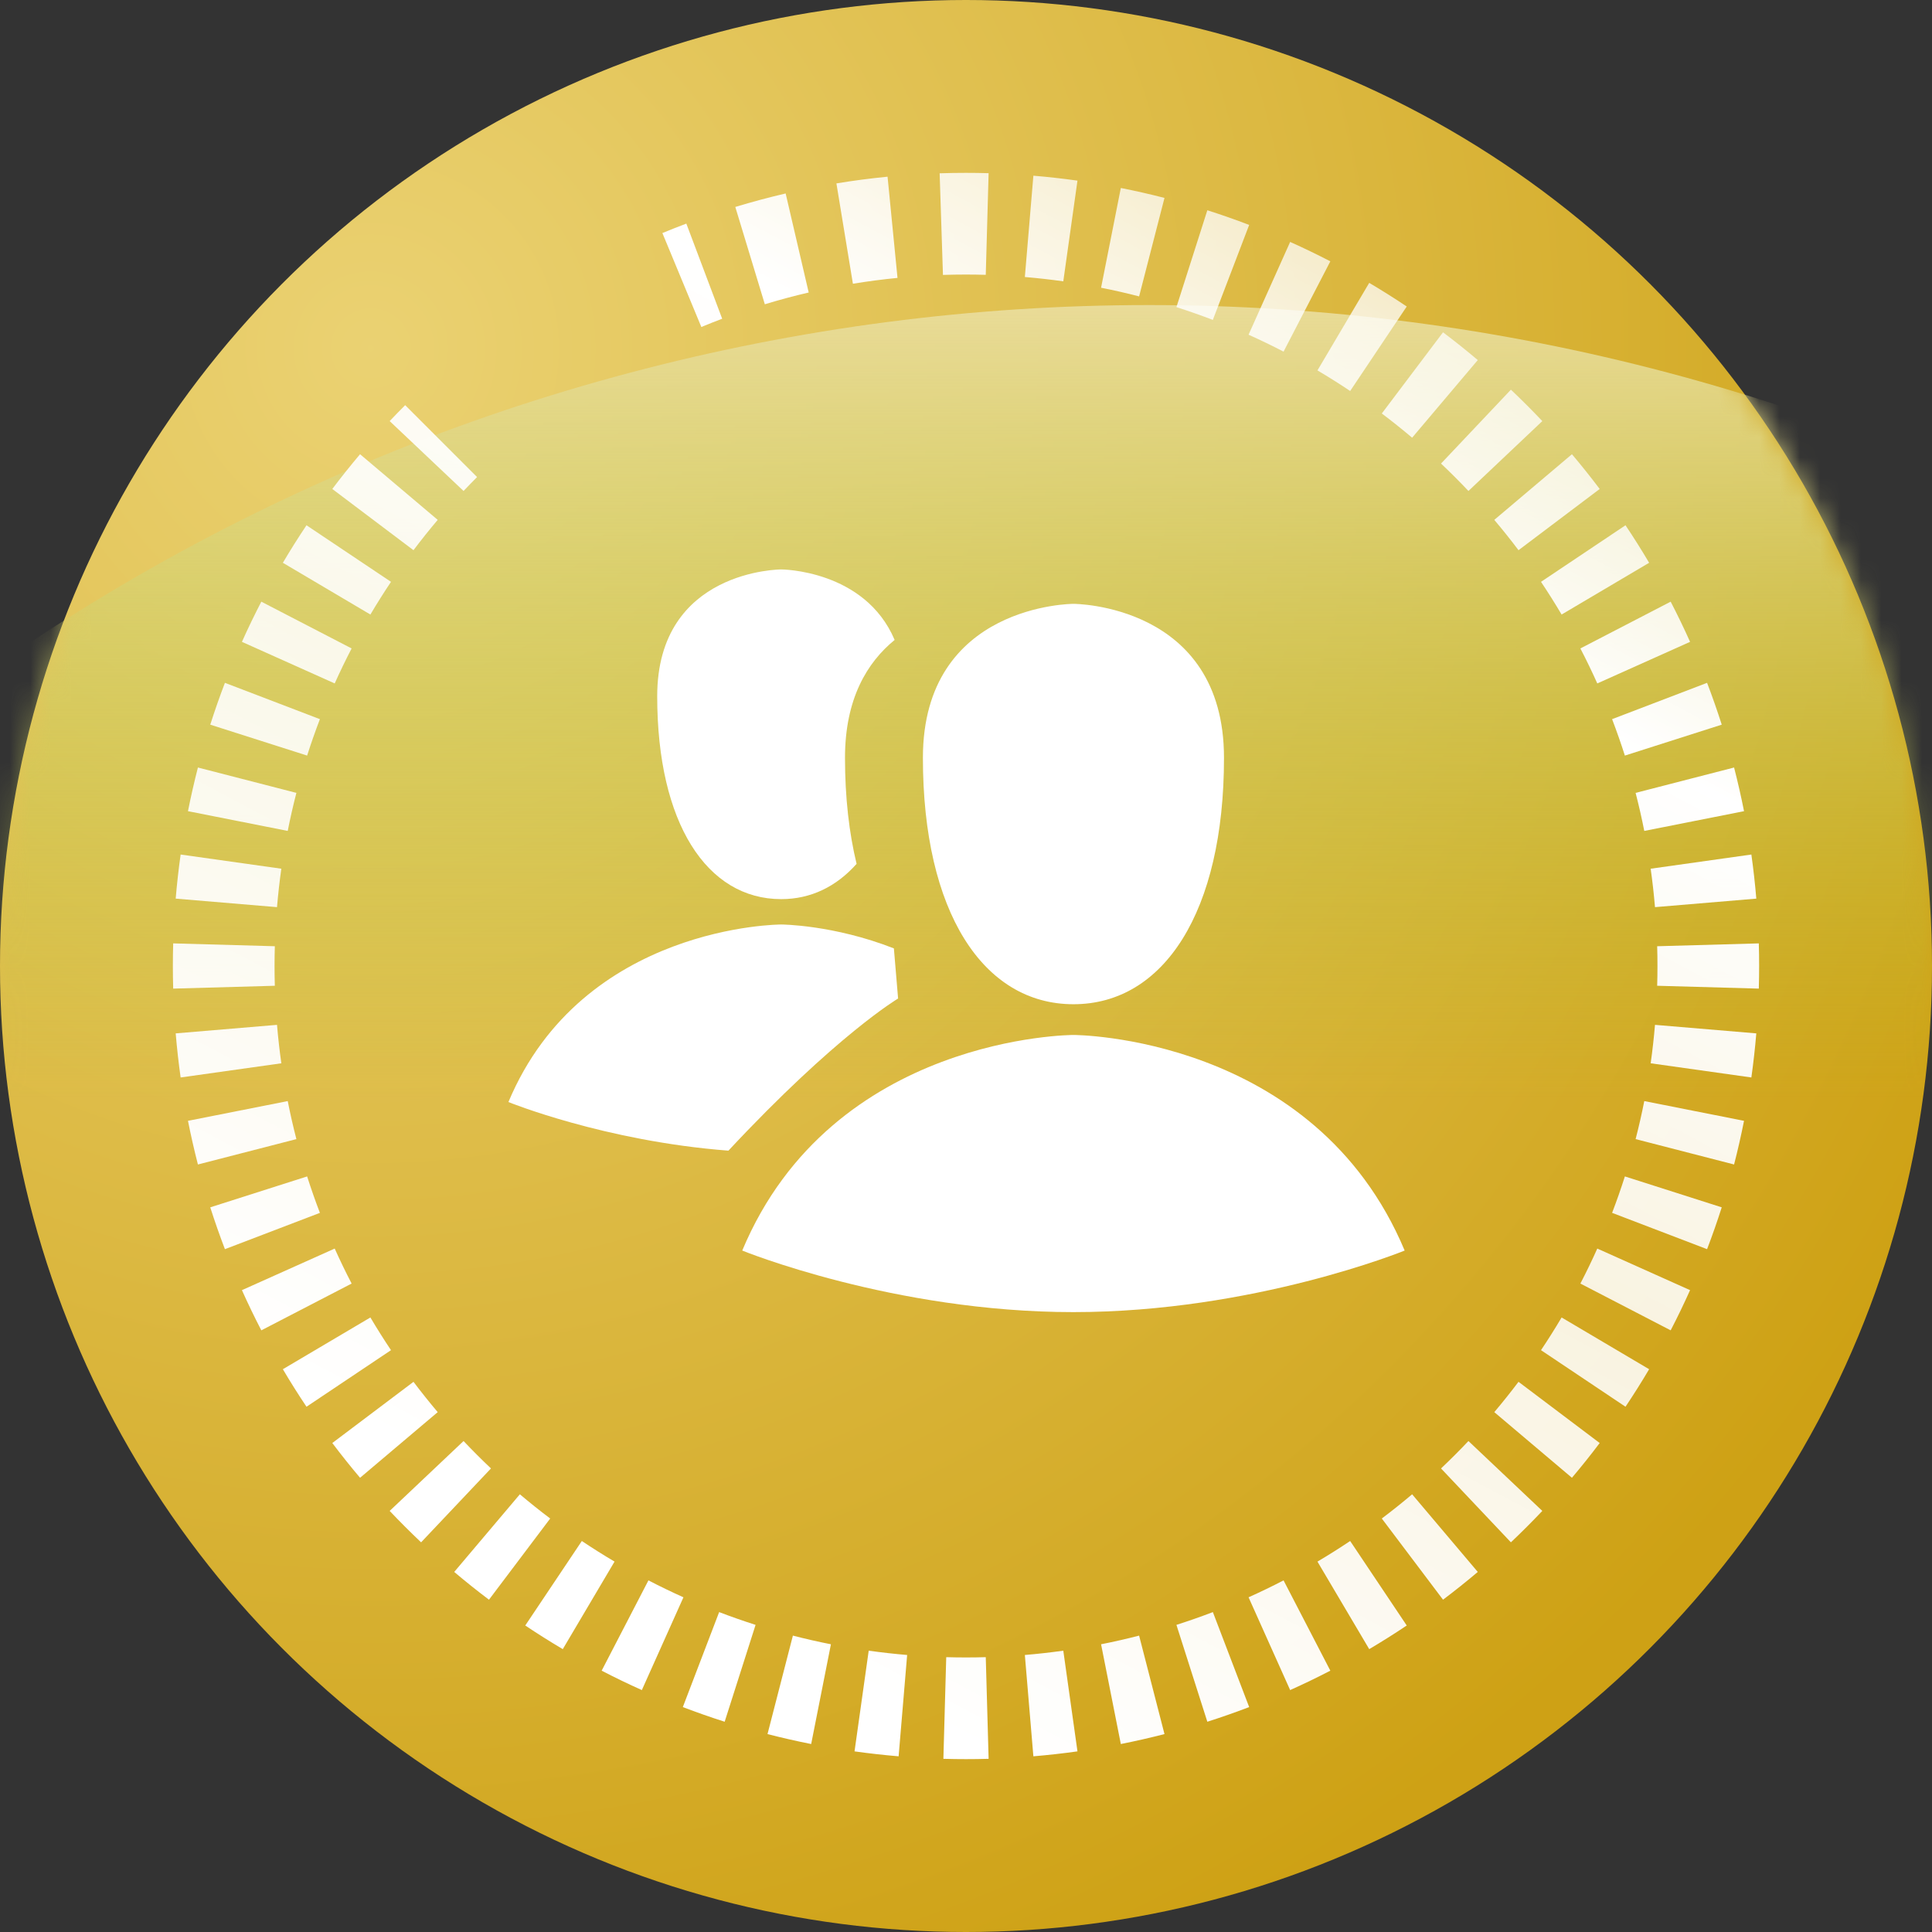
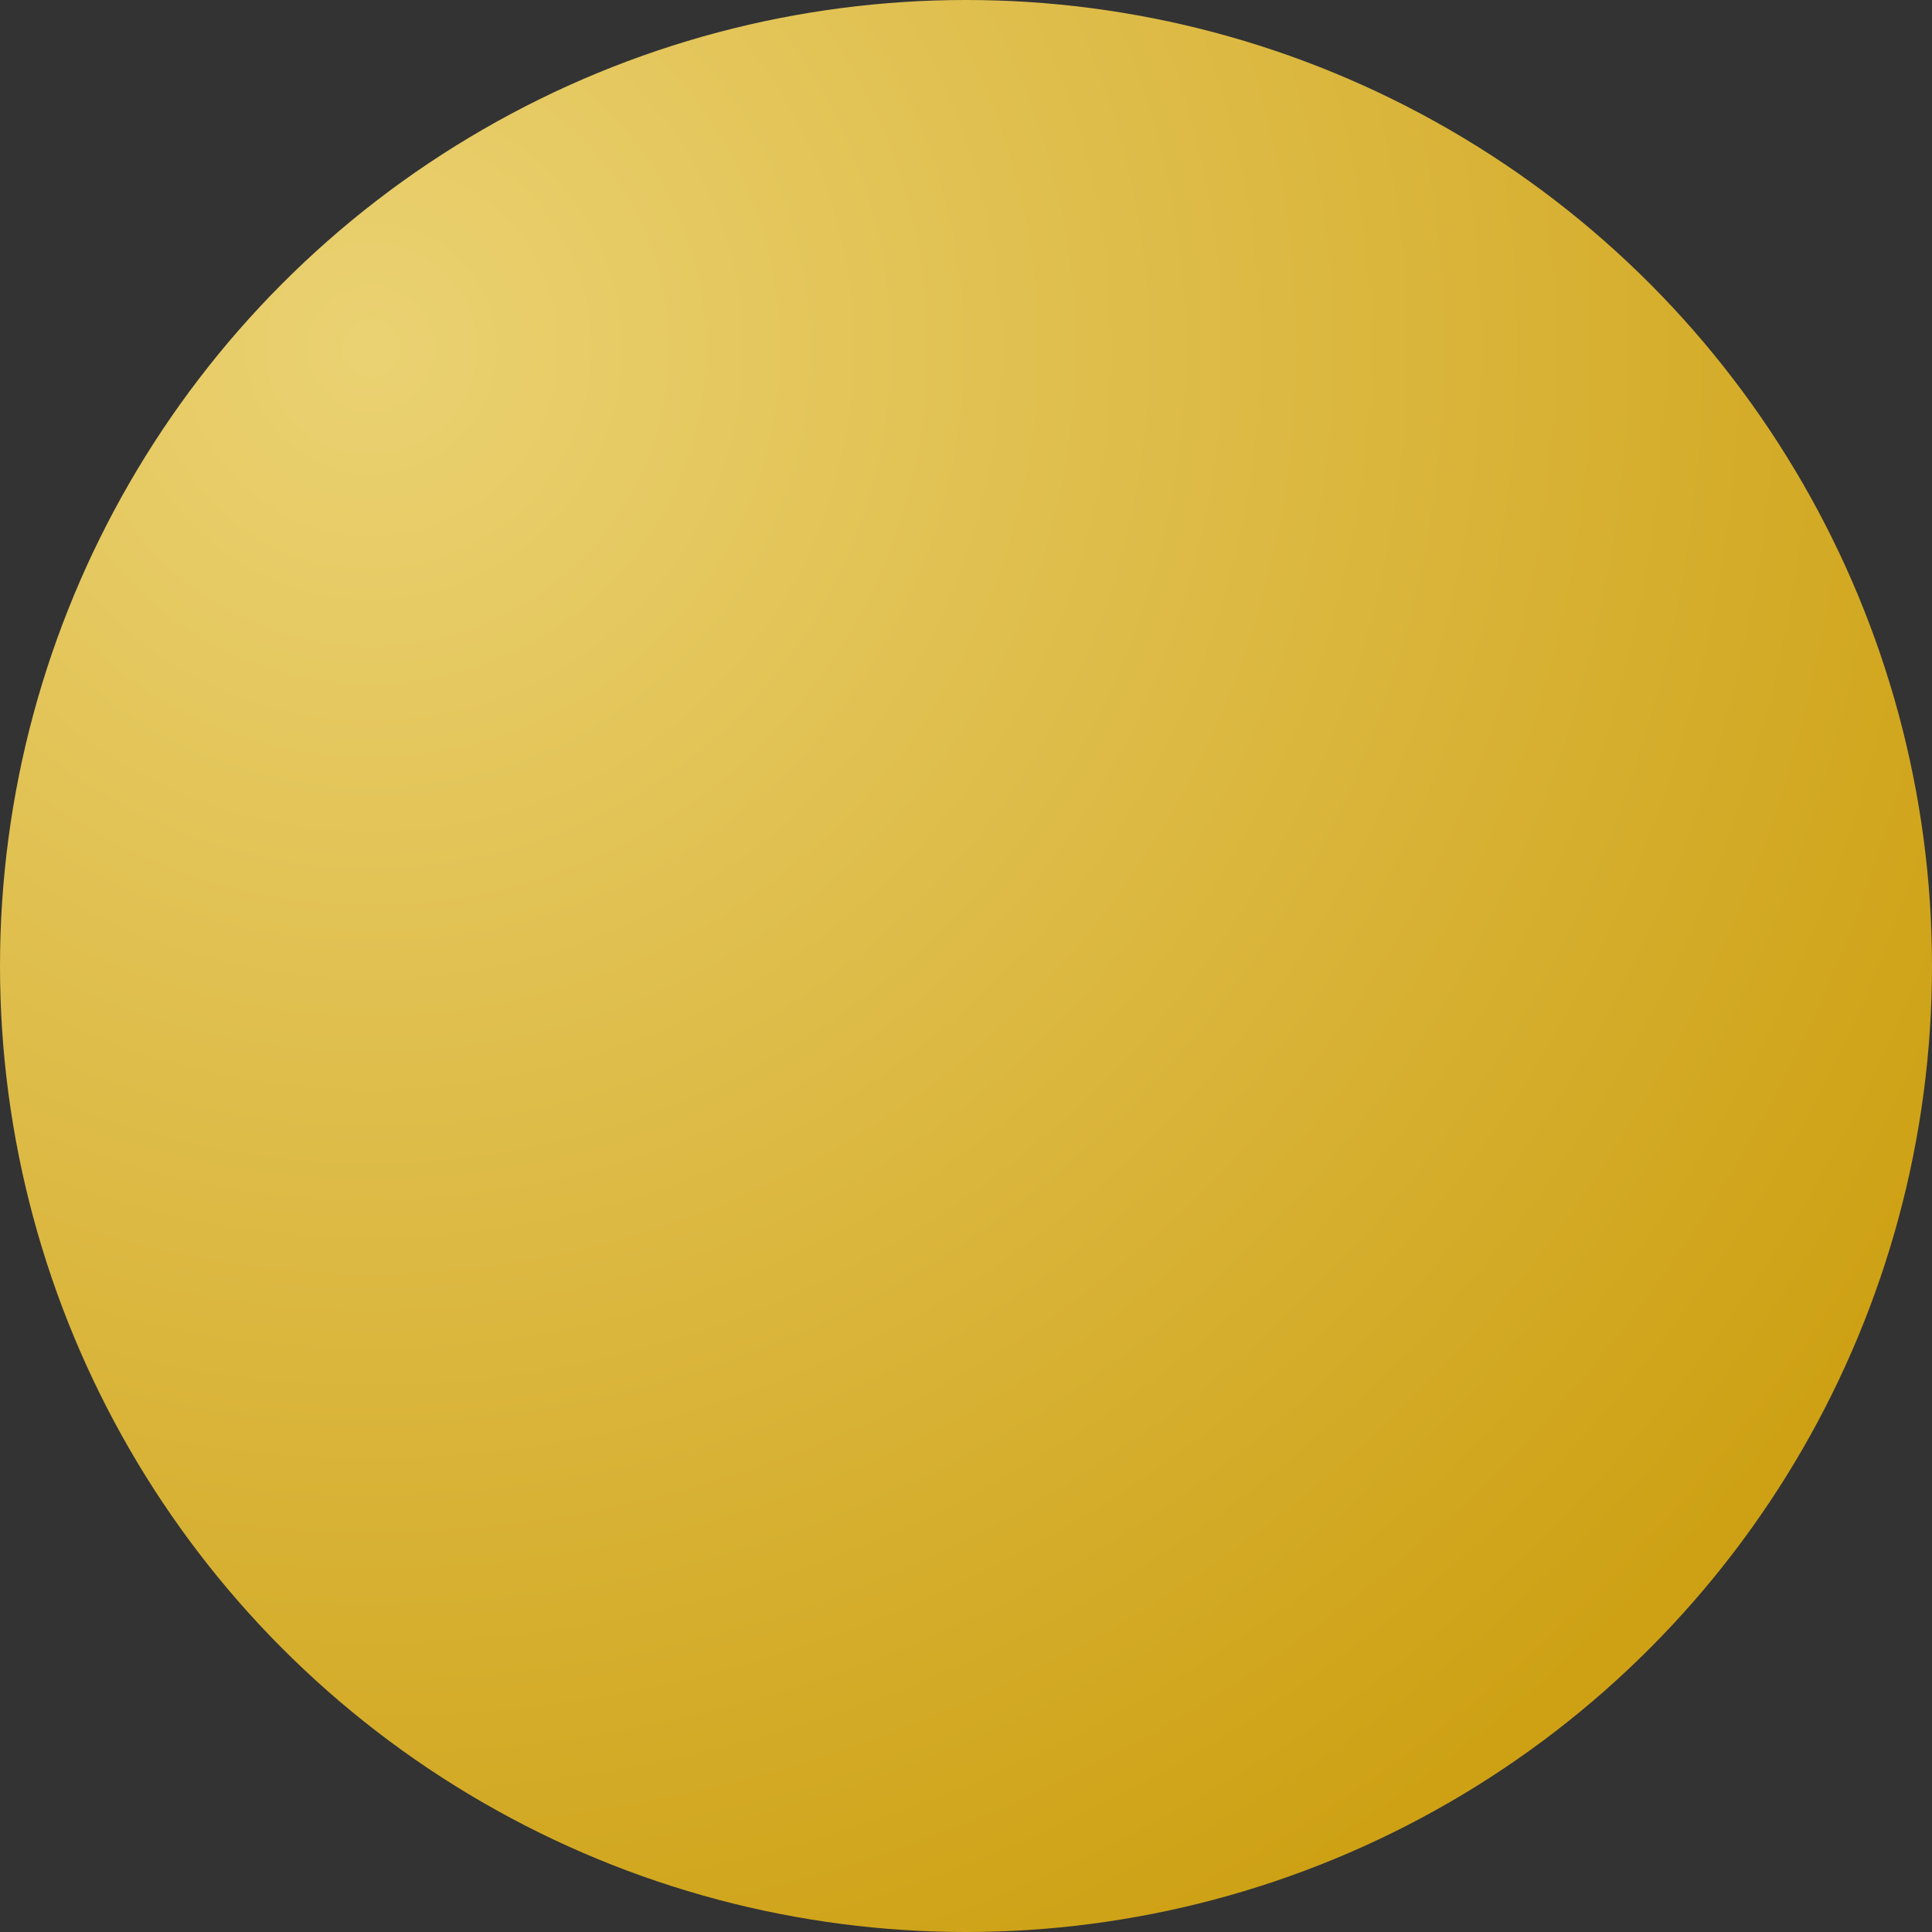
<svg xmlns="http://www.w3.org/2000/svg" viewBox="0 0 95 95" width="95" height="95" fill="none" customFrame="#000000">
  <rect x="0" y="0" width="95" height="95" fill="#333333" stroke="none" />
  <mask id="mask_7" width="95" height="95" x="0" y="0" maskUnits="userSpaceOnUse" mask-type="alpha">
    <g filter="url(#pixso_custom_mask_type_alpha)">
-       <circle id="椭圆 31" cx="47.5" cy="47.5" r="47.5" fill="url(#paint_radial_15)" />
-     </g>
+       </g>
  </mask>
  <defs>
    <radialGradient id="paint_radial_14" cx="0" cy="0" r="1" gradientUnits="userSpaceOnUse" gradientTransform="matrix(55,67,-67,55,18.5,17.5)">
      <stop stop-color="rgb(234.509,209.588,114.057)" offset="0" stop-opacity="1" />
      <stop stop-color="rgb(206.049,161.287,20.605)" offset="1" stop-opacity="1" />
    </radialGradient>
    <radialGradient id="paint_radial_15" cx="0" cy="0" r="1" gradientUnits="userSpaceOnUse" gradientTransform="matrix(55,67,-67,55,18.5,17.5)">
      <stop stop-color="rgb(33,101,183)" offset="0" stop-opacity="1" />
      <stop stop-color="rgb(0,64.771,125.223)" offset="1" stop-opacity="1" />
    </radialGradient>
    <filter id="pixso_custom_mask_type_alpha">
      <feColorMatrix type="matrix" values="0 0 0 0 1 0 0 0 0 1 0 0 0 0 1 0 0 0 1 0 " />
    </filter>
    <linearGradient id="paint_linear_19" x1="56.5" x2="56.5" y1="15" y2="54" gradientUnits="userSpaceOnUse">
      <stop stop-color="rgb(233.371,219.288,151.691)" offset="0" stop-opacity="1" />
      <stop stop-color="rgb(173.917,194.665,44.242)" offset="1" stop-opacity="0" />
    </linearGradient>
    <linearGradient id="paint_linear_20" x1="19.464" x2="59.667" y1="70.775" y2="-4.87" gradientUnits="userSpaceOnUse">
      <stop stop-color="rgb(255,255,255)" offset="0" stop-opacity="1" />
      <stop stop-color="rgb(255,255,255)" offset="0.387" stop-opacity="0.862" />
      <stop stop-color="rgb(255,255,255)" offset="0.683" stop-opacity="1" />
      <stop stop-color="rgb(255,255,255)" offset="1" stop-opacity="0.5" />
    </linearGradient>
  </defs>
  <g id="组合 193">
    <circle id="椭圆 27" cx="47.5" cy="47.5" r="47.5" fill="url(#paint_radial_14)" />
    <g id="蒙版" mask="url(#mask_7)">
-       <circle id="椭圆 30" cx="56.5" cy="114.5" r="99.5" fill="url(#paint_linear_19)" />
-     </g>
-     <path id="椭圆 28" d="M63.96 87.237C61.352 88.319 58.663 89.133 55.892 89.681C53.134 90.227 50.336 90.5 47.5 90.5C44.569 90.5 41.681 90.209 38.834 89.626C36.06 89.059 33.37 88.224 30.762 87.121C28.202 86.038 25.768 84.716 23.458 83.156C21.171 81.611 19.049 79.861 17.094 77.906C15.139 75.951 13.389 73.829 11.844 71.542C10.284 69.232 8.962 66.798 7.879 64.238C6.777 61.63 5.941 58.94 5.374 56.166C4.791 53.319 4.5 50.431 4.5 47.5C4.5 44.569 4.791 41.681 5.374 38.834C5.941 36.06 6.777 33.37 7.879 30.762C8.962 28.202 10.284 25.767 11.844 23.458C13.389 21.171 15.14 19.049 17.094 17.094C19.049 15.14 21.17 13.389 23.458 11.844C25.767 10.284 28.202 8.962 30.762 7.879C33.37 6.777 36.06 5.941 38.834 5.374C41.681 4.791 44.569 4.5 47.5 4.5C50.431 4.5 53.319 4.791 56.166 5.374C58.94 5.941 61.63 6.777 64.238 7.879C66.798 8.962 69.232 10.284 71.542 11.844C73.83 13.389 75.951 15.139 77.906 17.094C79.861 19.049 81.611 21.171 83.156 23.458C84.716 25.768 86.038 28.202 87.121 30.762C88.224 33.37 89.059 36.06 89.626 38.834C90.209 41.681 90.5 44.569 90.5 47.5C90.5 50.431 90.209 53.319 89.626 56.166C89.059 58.94 88.224 61.63 87.121 64.238C86.038 66.798 84.716 69.232 83.156 71.542C81.611 73.829 79.861 75.951 77.906 77.906L77.198 77.198C79.108 75.289 80.818 73.217 82.327 70.982C83.851 68.726 85.142 66.348 86.2 63.848C87.277 61.302 88.092 58.674 88.647 55.965C89.216 53.185 89.5 50.363 89.5 47.5C89.5 44.637 89.216 41.815 88.647 39.035C88.092 36.326 87.277 33.698 86.2 31.152C85.142 28.652 83.851 26.274 82.327 24.018C80.818 21.783 79.108 19.711 77.198 17.802C75.289 15.892 73.217 14.182 70.982 12.673C68.726 11.149 66.348 9.858 63.848 8.8C61.302 7.723 58.674 6.908 55.965 6.353C53.185 5.784 50.363 5.5 47.5 5.5C44.637 5.5 41.815 5.784 39.035 6.353C36.326 6.908 33.698 7.723 31.152 8.8C28.652 9.858 26.274 11.149 24.018 12.673C21.783 14.182 19.711 15.892 17.802 17.802C15.892 19.711 14.182 21.783 12.673 24.018C11.149 26.274 9.858 28.652 8.8 31.152C7.723 33.698 6.908 36.326 6.353 39.035C5.784 41.815 5.5 44.637 5.5 47.5C5.5 50.363 5.784 53.185 6.353 55.965C6.908 58.674 7.723 61.302 8.8 63.848C9.858 66.348 11.149 68.726 12.673 70.982C14.182 73.217 15.892 75.289 17.802 77.198C19.711 79.108 21.783 80.818 24.018 82.327C26.274 83.851 28.652 85.142 31.152 86.2C33.698 87.277 36.326 88.092 39.035 88.647C41.815 89.216 44.637 89.5 47.5 89.5C50.271 89.5 53.004 89.234 55.698 88.701C58.404 88.165 61.03 87.369 63.577 86.313L63.96 87.237Z" opacity="0" fill="rgb(255,255,255)" fill-rule="nonzero" />
-     <path id="椭圆 32" d="M32.571 11.46C32.961 11.299 33.353 11.143 33.748 10.995L35.511 15.673C35.167 15.803 34.825 15.938 34.486 16.079L32.571 11.46ZM36.156 10.176C36.974 9.928 37.799 9.707 38.632 9.513L39.765 14.383C39.039 14.552 38.321 14.744 37.608 14.961L36.156 10.176ZM41.128 9.018C41.962 8.881 42.8 8.771 43.643 8.688L44.132 13.665C43.397 13.737 42.666 13.833 41.939 13.952L41.128 9.018ZM46.204 8.521C46.635 8.507 47.067 8.5 47.5 8.5C47.871 8.5 48.242 8.505 48.612 8.516L48.472 13.514C48.148 13.505 47.824 13.5 47.5 13.5C47.122 13.5 46.744 13.506 46.367 13.518L46.204 8.521ZM50.813 8.639C51.539 8.7 52.261 8.781 52.981 8.882L52.284 13.834C51.657 13.745 51.027 13.675 50.394 13.621L50.813 8.639ZM55.113 9.243C55.833 9.386 56.549 9.549 57.26 9.732L56.012 14.574C55.393 14.414 54.769 14.272 54.142 14.148L55.113 9.243ZM59.367 10.339C60.059 10.56 60.745 10.8 61.424 11.06L59.638 15.73C59.047 15.504 58.45 15.295 57.847 15.102L59.367 10.339ZM63.439 11.896C64.106 12.195 64.765 12.513 65.415 12.85L63.115 17.29C62.549 16.996 61.975 16.719 61.394 16.458L63.439 11.896ZM67.327 13.909C67.953 14.279 68.568 14.667 69.172 15.071L66.39 19.226C65.863 18.873 65.327 18.536 64.782 18.213L67.327 13.909ZM70.956 16.34C71.539 16.779 72.108 17.234 72.665 17.705L69.437 21.523C68.951 21.112 68.454 20.715 67.946 20.332L70.956 16.34ZM74.294 19.161C74.823 19.662 75.338 20.177 75.839 20.706L72.206 24.142C71.769 23.68 71.32 23.231 70.858 22.794L74.294 19.161ZM77.295 22.335C77.766 22.892 78.221 23.461 78.66 24.044L74.668 27.054C74.285 26.546 73.888 26.049 73.477 25.563L77.295 22.335ZM79.929 25.828C80.333 26.432 80.721 27.047 81.091 27.673L76.787 30.218C76.464 29.673 76.127 29.137 75.774 28.61L79.929 25.828ZM82.15 29.585C82.487 30.235 82.805 30.893 83.104 31.561L78.542 33.606C78.281 33.025 78.004 32.451 77.71 31.885L82.15 29.585ZM83.94 33.576C84.2 34.255 84.44 34.941 84.661 35.633L79.898 37.153C79.705 36.55 79.496 35.953 79.27 35.362L83.94 33.576ZM85.268 37.74C85.451 38.451 85.614 39.167 85.757 39.887L80.852 40.858C80.728 40.231 80.586 39.607 80.426 38.988L85.268 37.74ZM86.118 42.019C86.219 42.739 86.3 43.461 86.361 44.187L81.379 44.606C81.325 43.973 81.255 43.343 81.166 42.716L86.118 42.019ZM86.484 46.388C86.495 46.758 86.5 47.129 86.5 47.5C86.5 47.871 86.495 48.242 86.484 48.612L81.486 48.472C81.496 48.148 81.5 47.824 81.5 47.5C81.5 47.176 81.496 46.852 81.486 46.528L86.484 46.388ZM86.361 50.813C86.3 51.539 86.219 52.261 86.118 52.981L81.166 52.284C81.255 51.657 81.325 51.027 81.379 50.394L86.361 50.813ZM85.757 55.113C85.614 55.833 85.451 56.549 85.268 57.26L80.426 56.012C80.586 55.393 80.728 54.769 80.852 54.142L85.757 55.113ZM84.661 59.367C84.44 60.059 84.2 60.745 83.94 61.424L79.27 59.638C79.496 59.047 79.705 58.45 79.898 57.847L84.661 59.367ZM83.104 63.439C82.805 64.106 82.487 64.765 82.15 65.415L77.71 63.115C78.004 62.549 78.281 61.975 78.542 61.394L83.104 63.439ZM81.091 67.327C80.721 67.953 80.333 68.568 79.929 69.172L75.774 66.39C76.127 65.863 76.464 65.327 76.787 64.782L81.091 67.327ZM78.66 70.956C78.221 71.539 77.766 72.108 77.295 72.665L73.477 69.437C73.888 68.951 74.285 68.454 74.668 67.946L78.66 70.956ZM75.839 74.294C75.338 74.823 74.823 75.338 74.294 75.839L70.858 72.206C71.32 71.769 71.769 71.32 72.206 70.858L75.839 74.294ZM72.665 77.295C72.108 77.766 71.539 78.221 70.956 78.66L67.946 74.668C68.454 74.285 68.951 73.888 69.437 73.477L72.665 77.295ZM69.172 79.929C68.568 80.333 67.953 80.721 67.327 81.091L64.782 76.787C65.327 76.464 65.863 76.127 66.39 75.774L69.172 79.929ZM65.415 82.15C64.765 82.487 64.106 82.805 63.439 83.104L61.394 78.542C61.975 78.281 62.549 78.004 63.115 77.71L65.415 82.15ZM61.424 83.94C60.745 84.2 60.059 84.44 59.367 84.661L57.847 79.898C58.45 79.705 59.047 79.496 59.639 79.27L61.424 83.94ZM57.26 85.268C56.549 85.451 55.833 85.614 55.113 85.757L54.142 80.852C54.769 80.728 55.393 80.586 56.012 80.426L57.26 85.268ZM52.981 86.118C52.262 86.219 51.539 86.3 50.813 86.361L50.394 81.379C51.027 81.325 51.657 81.255 52.284 81.166L52.981 86.118ZM48.612 86.484C48.242 86.495 47.871 86.5 47.5 86.5C47.129 86.5 46.758 86.495 46.388 86.484L46.528 81.486C46.852 81.496 47.176 81.5 47.5 81.5C47.824 81.5 48.148 81.496 48.472 81.486L48.612 86.484ZM44.187 86.361C43.461 86.3 42.739 86.219 42.019 86.118L42.716 81.166C43.343 81.255 43.973 81.325 44.606 81.379L44.187 86.361ZM39.887 85.757C39.167 85.614 38.451 85.451 37.74 85.268L38.988 80.426C39.607 80.586 40.23 80.728 40.858 80.852L39.887 85.757ZM35.633 84.661C34.941 84.44 34.255 84.2 33.576 83.94L35.362 79.27C35.953 79.496 36.55 79.705 37.153 79.898L35.633 84.661ZM31.561 83.104C30.893 82.805 30.235 82.487 29.585 82.15L31.885 77.71C32.451 78.004 33.025 78.281 33.606 78.542L31.561 83.104ZM27.673 81.091C27.047 80.721 26.432 80.333 25.828 79.929L28.61 75.774C29.137 76.127 29.673 76.464 30.218 76.787L27.673 81.091ZM24.044 78.66C23.461 78.221 22.892 77.766 22.335 77.295L25.563 73.477C26.049 73.888 26.546 74.285 27.054 74.668L24.044 78.66ZM20.706 75.839C20.177 75.338 19.662 74.823 19.161 74.294L22.794 70.858C23.231 71.32 23.68 71.769 24.142 72.206L20.706 75.839ZM17.705 72.665C17.234 72.108 16.779 71.539 16.34 70.956L20.332 67.947C20.715 68.454 21.112 68.951 21.523 69.437L17.705 72.665ZM15.071 69.172C14.667 68.568 14.279 67.953 13.909 67.327L18.213 64.782C18.536 65.327 18.873 65.863 19.226 66.39L15.071 69.172ZM12.85 65.415C12.513 64.765 12.195 64.106 11.896 63.439L16.458 61.394C16.719 61.975 16.996 62.549 17.29 63.115L12.85 65.415ZM11.06 61.424C10.8 60.745 10.56 60.059 10.339 59.367L15.102 57.847C15.295 58.45 15.504 59.047 15.73 59.639L11.06 61.424ZM9.732 57.26C9.549 56.549 9.386 55.833 9.243 55.113L14.148 54.142C14.272 54.769 14.414 55.393 14.574 56.012L9.732 57.26ZM8.882 52.981C8.781 52.261 8.7 51.539 8.639 50.813L13.621 50.394C13.675 51.027 13.745 51.657 13.834 52.284L8.882 52.981ZM8.516 48.612C8.505 48.242 8.5 47.871 8.5 47.5C8.5 47.129 8.505 46.758 8.516 46.388L13.514 46.528C13.505 46.852 13.5 47.176 13.5 47.5C13.5 47.824 13.505 48.148 13.514 48.472L8.516 48.612ZM8.639 44.187C8.7 43.461 8.781 42.739 8.882 42.019L13.834 42.716C13.745 43.343 13.675 43.973 13.621 44.606L8.639 44.187ZM9.243 39.887C9.386 39.167 9.549 38.451 9.732 37.74L14.574 38.988C14.414 39.607 14.272 40.231 14.148 40.858L9.243 39.887ZM10.339 35.633C10.56 34.941 10.8 34.255 11.06 33.576L15.73 35.362C15.504 35.953 15.295 36.55 15.102 37.153L10.339 35.633ZM11.896 31.561C12.195 30.893 12.513 30.235 12.85 29.585L17.29 31.885C16.996 32.451 16.719 33.025 16.458 33.606L11.896 31.561ZM13.909 27.673C14.279 27.047 14.667 26.432 15.071 25.828L19.226 28.61C18.873 29.137 18.536 29.673 18.213 30.218L13.909 27.673ZM16.34 24.044C16.779 23.461 17.234 22.892 17.705 22.335L21.523 25.563C21.112 26.049 20.715 26.546 20.332 27.054L16.34 24.044ZM19.161 20.706C19.412 20.441 19.665 20.18 19.923 19.923L23.458 23.458C23.234 23.683 23.012 23.911 22.794 24.142L19.161 20.706Z" fill="url(#paint_linear_20)" fill-rule="nonzero" />
+       </g>
    <g id="组合 192">
-       <path id="path" d="M52.783 50.891C52.783 50.891 40.937 50.891 36.497 61.492C36.497 61.492 43.914 64.519 52.783 64.519C61.653 64.519 69.07 61.492 69.07 61.492C64.628 50.891 52.783 50.891 52.783 50.891ZM52.783 49.38C57.225 49.38 60.186 44.837 60.186 37.264C60.186 29.69 52.783 29.692 52.783 29.692C52.783 29.692 45.381 29.692 45.381 37.264C45.381 44.835 48.341 49.38 52.783 49.38ZM38.413 44.212C39.873 44.212 41.126 43.594 42.12 42.478C41.752 40.955 41.55 39.215 41.55 37.264C41.55 34.353 42.643 32.568 43.991 31.467C42.524 28.009 38.414 28 38.414 28C38.414 28 32.316 28 32.316 34.236C32.316 40.472 34.754 44.212 38.413 44.212ZM44.161 49.099L43.954 46.634C40.969 45.466 38.413 45.459 38.413 45.459C38.413 45.459 28.657 45.459 25 54.189C25 54.189 29.715 56.111 35.817 56.58C41.13 50.891 44.161 49.099 44.161 49.099Z" fill="rgb(255,255,255)" fill-rule="nonzero" />
-     </g>
+       </g>
  </g>
</svg>